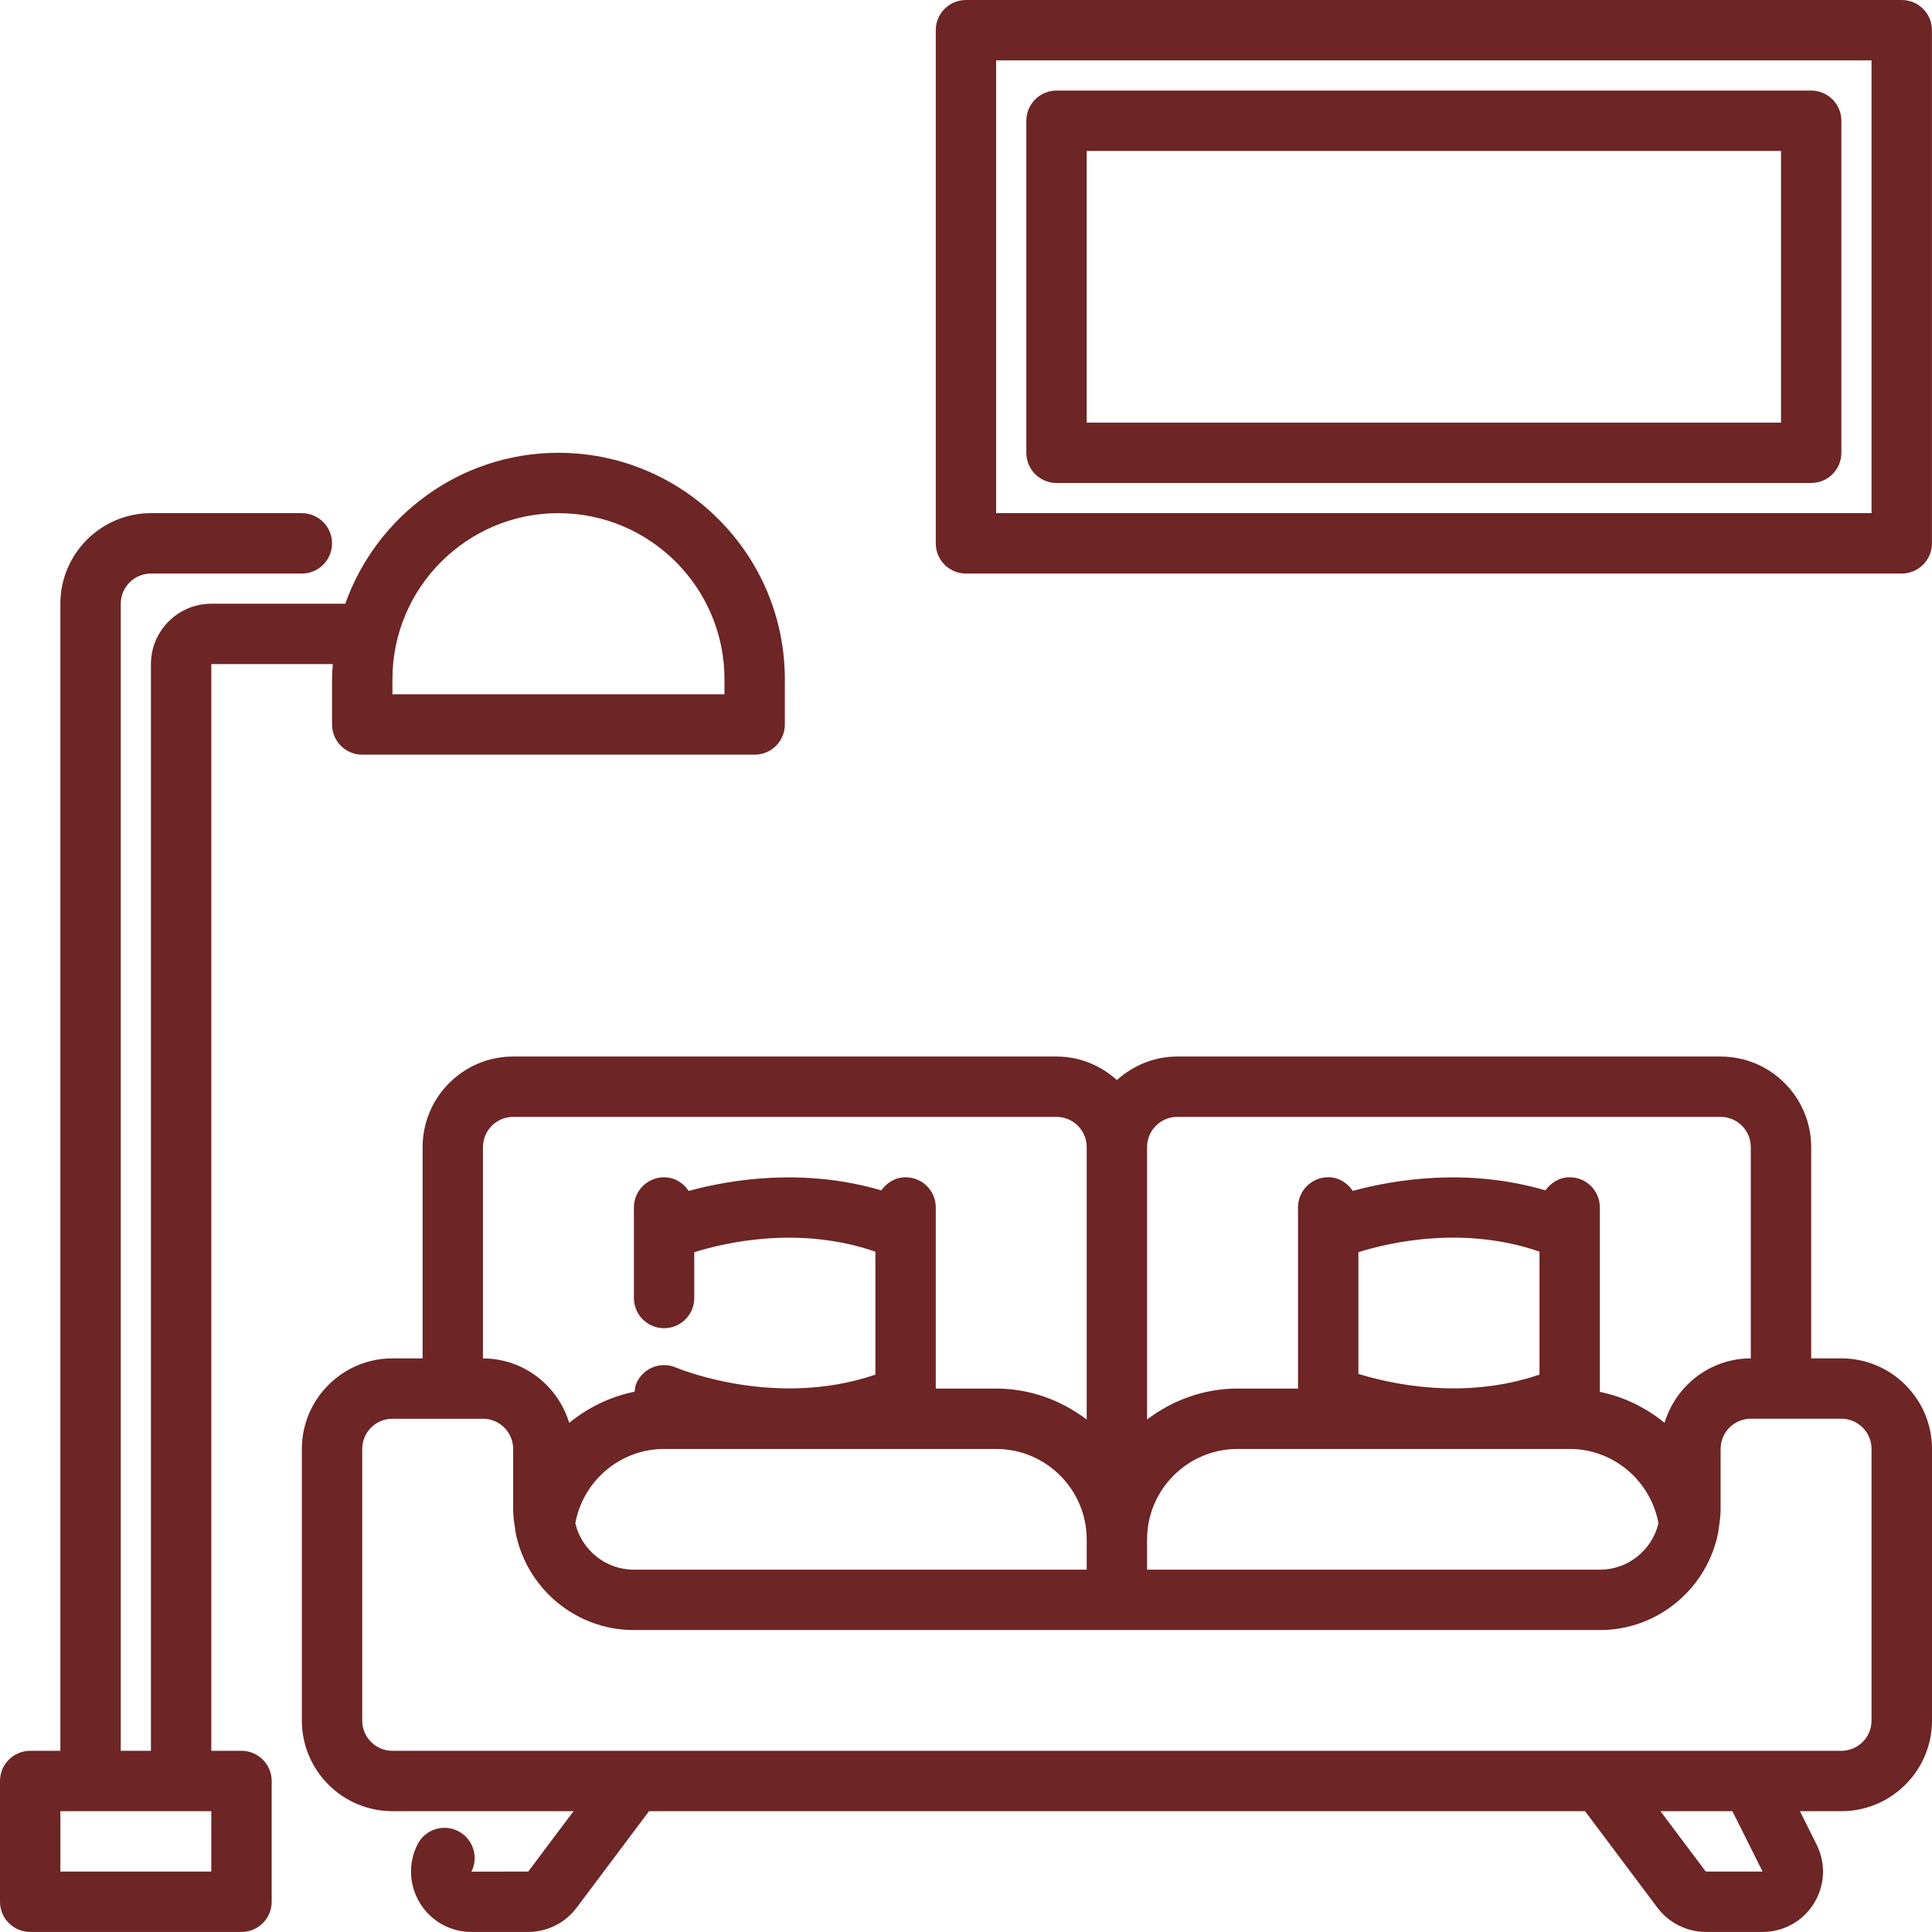
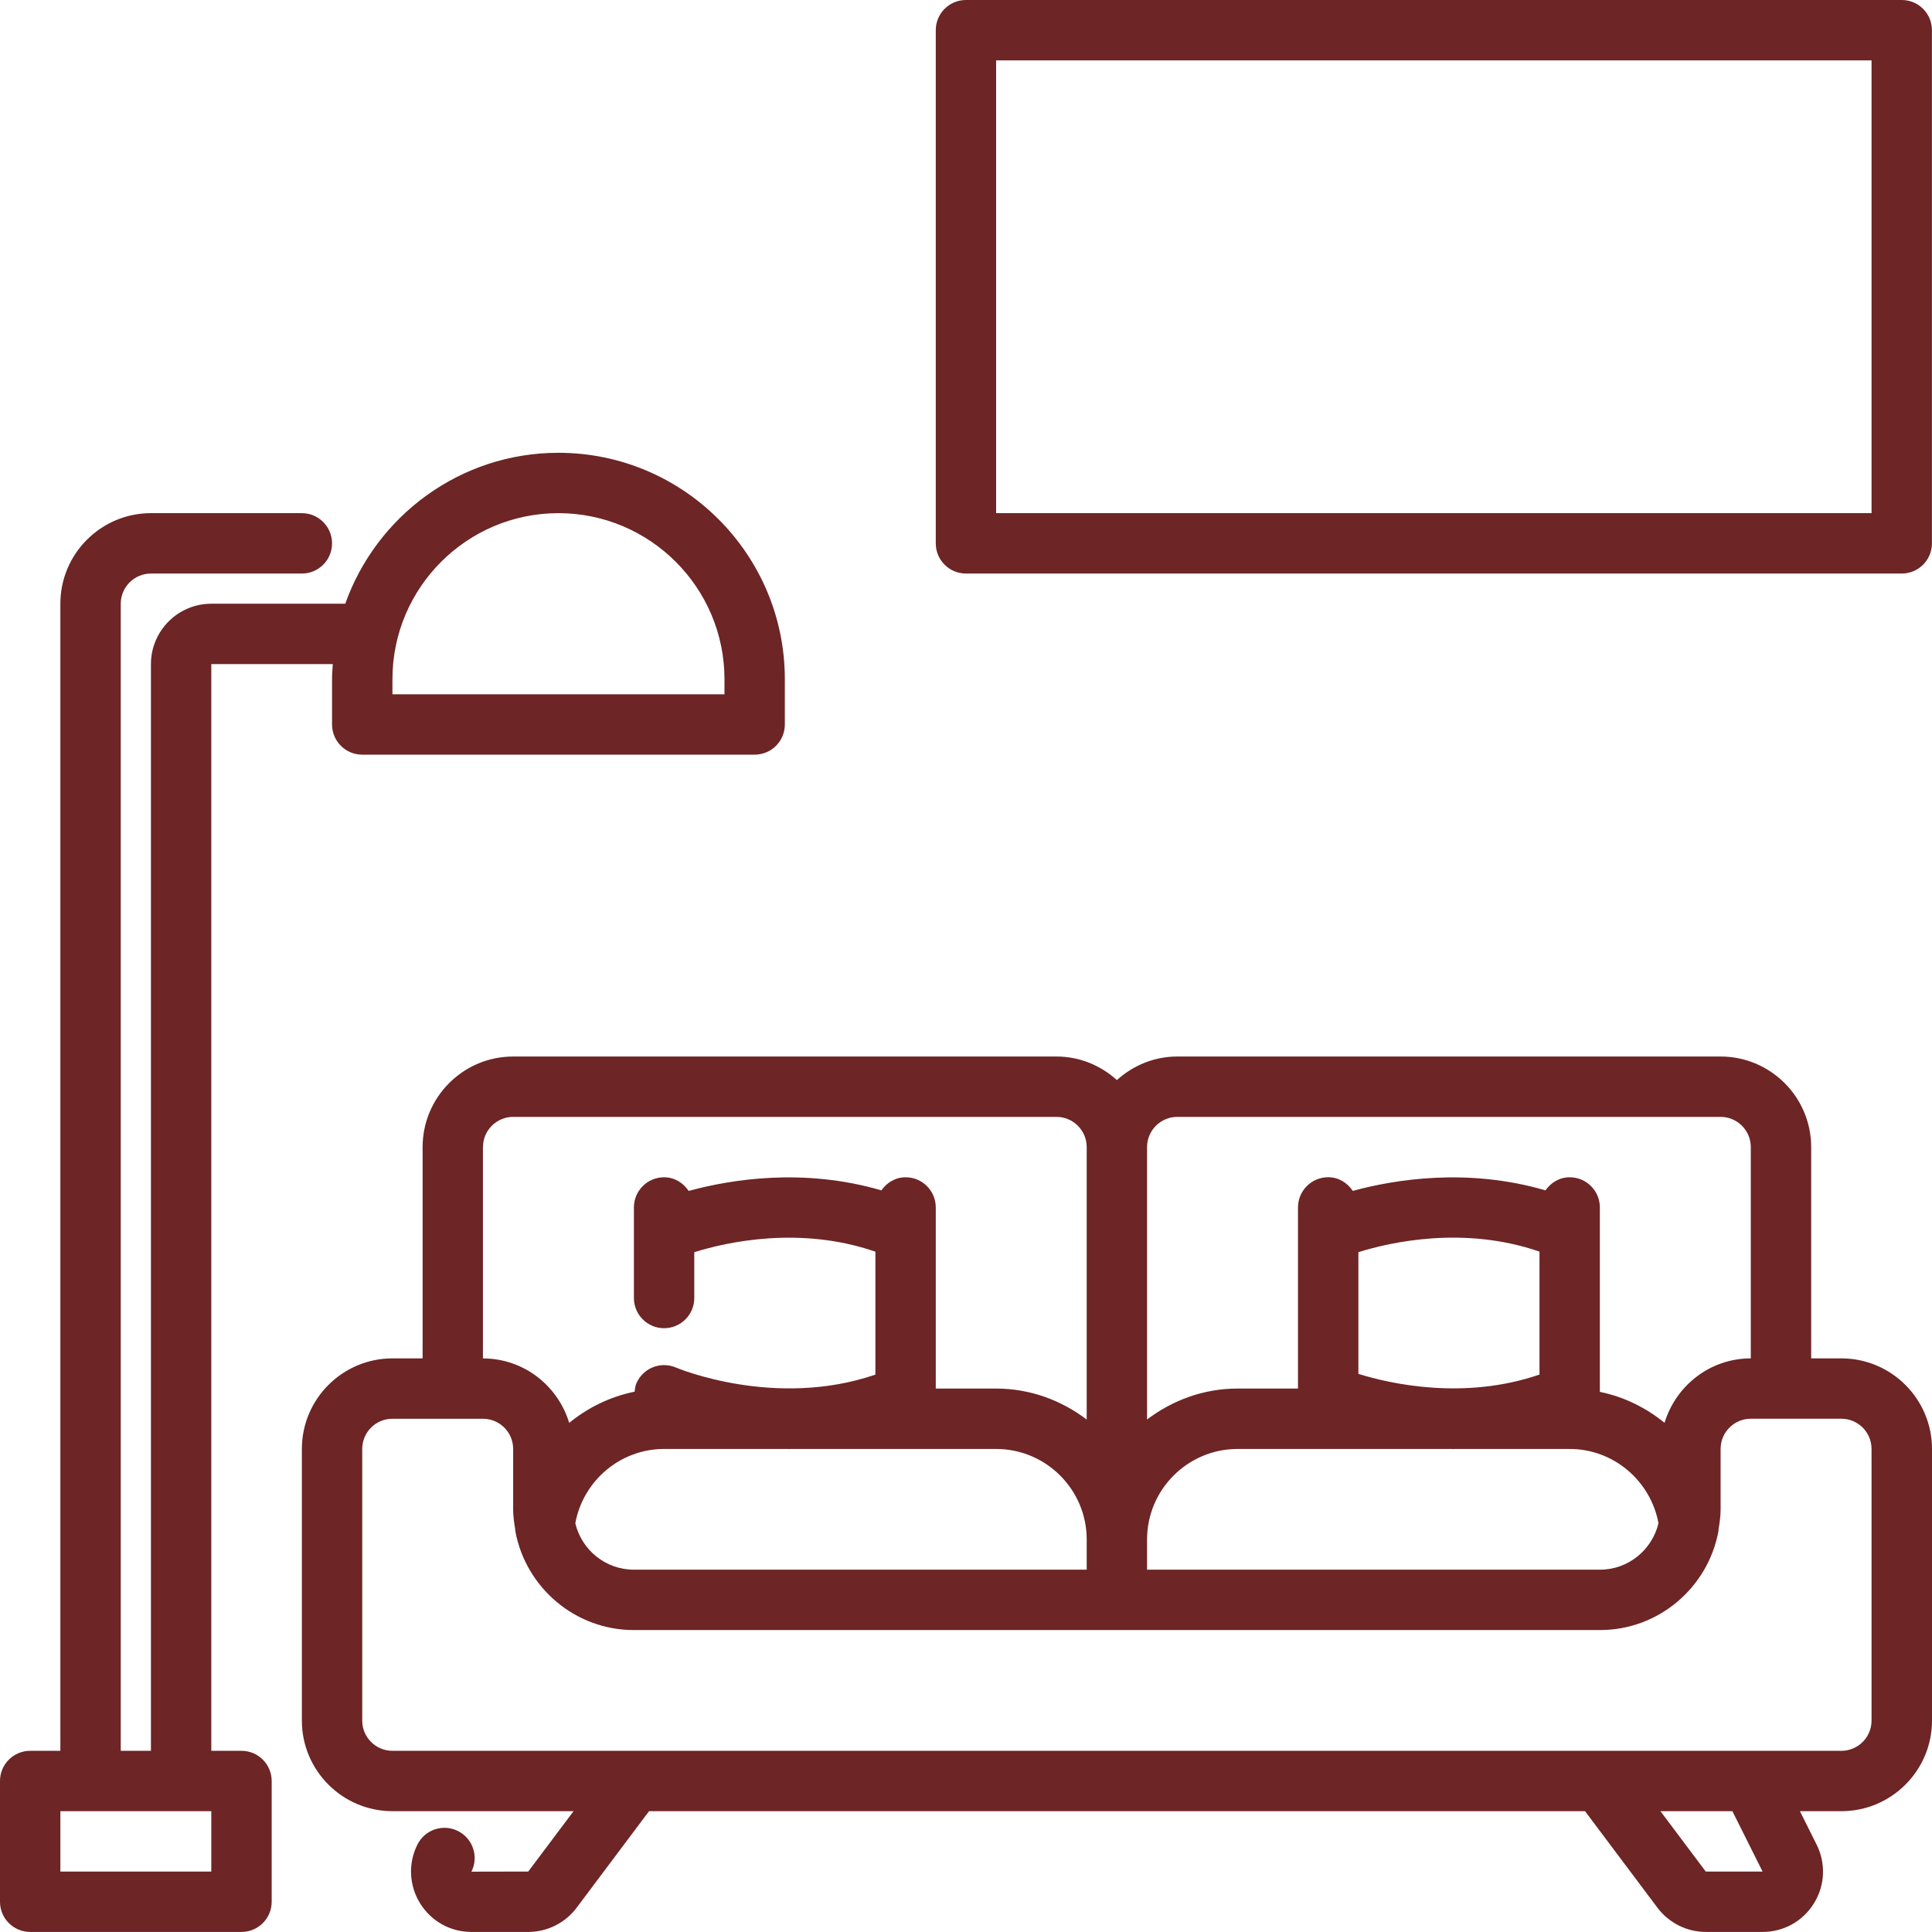
<svg xmlns="http://www.w3.org/2000/svg" width="82" height="82" viewBox="0 0 82 82" fill="none">
  <path d="M78.153 57.654H76.872V48.686C76.872 46.567 75.147 44.842 73.028 44.842H49.967C48.978 44.842 48.086 45.228 47.404 45.841C46.722 45.226 45.83 44.842 44.842 44.842H21.78C19.661 44.842 17.937 46.567 17.937 48.686V57.654H16.655C14.537 57.654 12.812 59.379 12.812 61.498V73.028C12.812 75.147 14.537 76.872 16.655 76.872H24.343L22.421 79.434L20.007 79.439L20.011 79.434C20.328 78.802 20.071 78.031 19.437 77.714C18.803 77.396 18.034 77.655 17.717 78.288C17.317 79.088 17.36 80.02 17.829 80.781C18.3 81.544 19.115 81.997 20.011 81.997H22.422C23.225 81.997 23.992 81.614 24.472 80.972L27.547 76.872H67.274L70.35 80.973C70.832 81.614 71.598 81.997 72.399 81.997H74.811C75.704 81.997 76.519 81.544 76.99 80.783C77.461 80.022 77.501 79.088 77.102 78.289L76.394 76.872H78.156C80.275 76.872 82 75.147 82 73.028V61.498C82 59.379 80.275 57.654 78.156 57.654H78.153ZM48.685 48.686C48.685 47.979 49.26 47.404 49.967 47.404H73.028C73.734 47.404 74.309 47.979 74.309 48.686V57.654C72.578 57.654 71.129 58.812 70.648 60.388C69.859 59.745 68.925 59.284 67.903 59.075V51.248C67.903 50.54 67.33 49.967 66.622 49.967C66.19 49.967 65.826 50.194 65.594 50.523C62.292 49.555 59.198 50.058 57.417 50.545C57.186 50.204 56.815 49.965 56.373 49.965C55.665 49.965 55.091 50.538 55.091 51.246V58.934H52.529C51.081 58.934 49.758 59.435 48.685 60.248V48.684V48.686ZM65.341 53.122V58.341C62.159 59.433 59.05 58.745 57.654 58.312V53.146C59.045 52.712 62.141 52.02 65.341 53.122ZM48.685 65.341C48.685 63.222 50.41 61.498 52.529 61.498H61.617C61.64 61.498 61.661 61.501 61.683 61.501C61.702 61.501 61.722 61.498 61.741 61.498H66.622C68.477 61.498 70.057 62.844 70.391 64.651C70.121 65.78 69.112 66.622 67.903 66.622H48.685V65.341ZM20.499 48.686C20.499 47.979 21.074 47.404 21.78 47.404H44.842C45.548 47.404 46.123 47.979 46.123 48.686V60.25C45.05 59.436 43.727 58.935 42.279 58.935H39.717V51.248C39.717 50.54 39.144 49.967 38.436 49.967C38.003 49.967 37.64 50.194 37.408 50.523C34.105 49.555 31.011 50.058 29.23 50.547C29 50.204 28.628 49.967 28.186 49.967C27.478 49.967 26.905 50.54 26.905 51.248V55.092C26.905 55.799 27.478 56.373 28.186 56.373C28.894 56.373 29.467 55.799 29.467 55.092V53.147C30.859 52.713 33.955 52.022 37.155 53.125V58.343C32.907 59.8 28.779 58.08 28.697 58.046C28.048 57.763 27.296 58.061 27.012 58.708C26.961 58.826 26.95 58.948 26.934 59.068C25.899 59.276 24.956 59.742 24.158 60.391C23.68 58.813 22.229 57.656 20.497 57.656V48.687L20.499 48.686ZM46.123 65.341V66.622H26.905C25.696 66.622 24.685 65.78 24.418 64.651C24.749 62.843 26.332 61.498 28.186 61.498H33.431C33.453 61.498 33.474 61.501 33.497 61.501C33.516 61.501 33.535 61.498 33.554 61.498H42.279C44.398 61.498 46.123 63.222 46.123 65.341ZM72.397 79.434L70.475 76.872H73.528L74.809 79.434H72.397ZM79.434 73.028C79.434 73.735 78.859 74.31 78.153 74.31H16.655C15.949 74.31 15.374 73.735 15.374 73.028V61.498C15.374 60.791 15.949 60.216 16.655 60.216H20.499C21.205 60.216 21.78 60.791 21.78 61.498V64.06C21.78 64.345 21.82 64.621 21.865 64.894C21.872 64.93 21.865 64.968 21.875 65.002C22.32 67.377 24.402 69.185 26.905 69.185H67.903C70.406 69.185 72.49 67.377 72.934 64.999C72.943 64.965 72.937 64.928 72.943 64.894C72.988 64.622 73.028 64.345 73.028 64.058V61.496C73.028 60.79 73.603 60.215 74.309 60.215H78.153C78.859 60.215 79.434 60.79 79.434 61.496V73.027V73.028Z" fill="#6D2525" />
  <path d="M10.25 74.31H8.968V28.186H14.125C14.111 28.399 14.093 28.611 14.093 28.827V30.749C14.093 31.457 14.666 32.03 15.374 32.03H32.03C32.738 32.03 33.311 31.457 33.311 30.749V28.827C33.311 23.528 29.002 19.218 23.702 19.218C19.529 19.218 15.977 21.899 14.654 25.624H8.968C7.556 25.624 6.406 26.774 6.406 28.186V74.31H5.125V25.624C5.125 24.918 5.7 24.343 6.406 24.343H12.812C13.52 24.343 14.093 23.77 14.093 23.062C14.093 22.354 13.52 21.78 12.812 21.78H6.406C4.287 21.78 2.562 23.505 2.562 25.624V74.31H1.281C0.573 74.31 0 74.883 0 75.591V80.716C0 81.424 0.573 81.997 1.281 81.997H10.25C10.957 81.997 11.531 81.424 11.531 80.716V75.591C11.531 74.883 10.957 74.31 10.25 74.31ZM16.656 28.827C16.656 24.942 19.817 21.78 23.702 21.78C27.587 21.78 30.749 24.942 30.749 28.827V29.468H16.656V28.827ZM8.968 79.434H2.562V76.872H8.968V79.434Z" fill="#6D2525" />
  <path d="M80.715 0H40.998C40.29 0 39.717 0.573 39.717 1.281V23.062C39.717 23.77 40.29 24.343 40.998 24.343H80.715C81.423 24.343 81.997 23.77 81.997 23.062V1.281C81.997 0.573 81.423 0 80.715 0ZM79.434 21.78H42.279V2.562H79.434V21.78Z" fill="#6D2525" />
-   <path d="M44.842 20.499H76.872C77.58 20.499 78.153 19.926 78.153 19.218V5.125C78.153 4.417 77.58 3.844 76.872 3.844H44.842C44.134 3.844 43.561 4.417 43.561 5.125V19.218C43.561 19.926 44.134 20.499 44.842 20.499ZM46.123 6.406H75.591V17.937H46.123V6.406Z" fill="#6D2525" />
</svg>